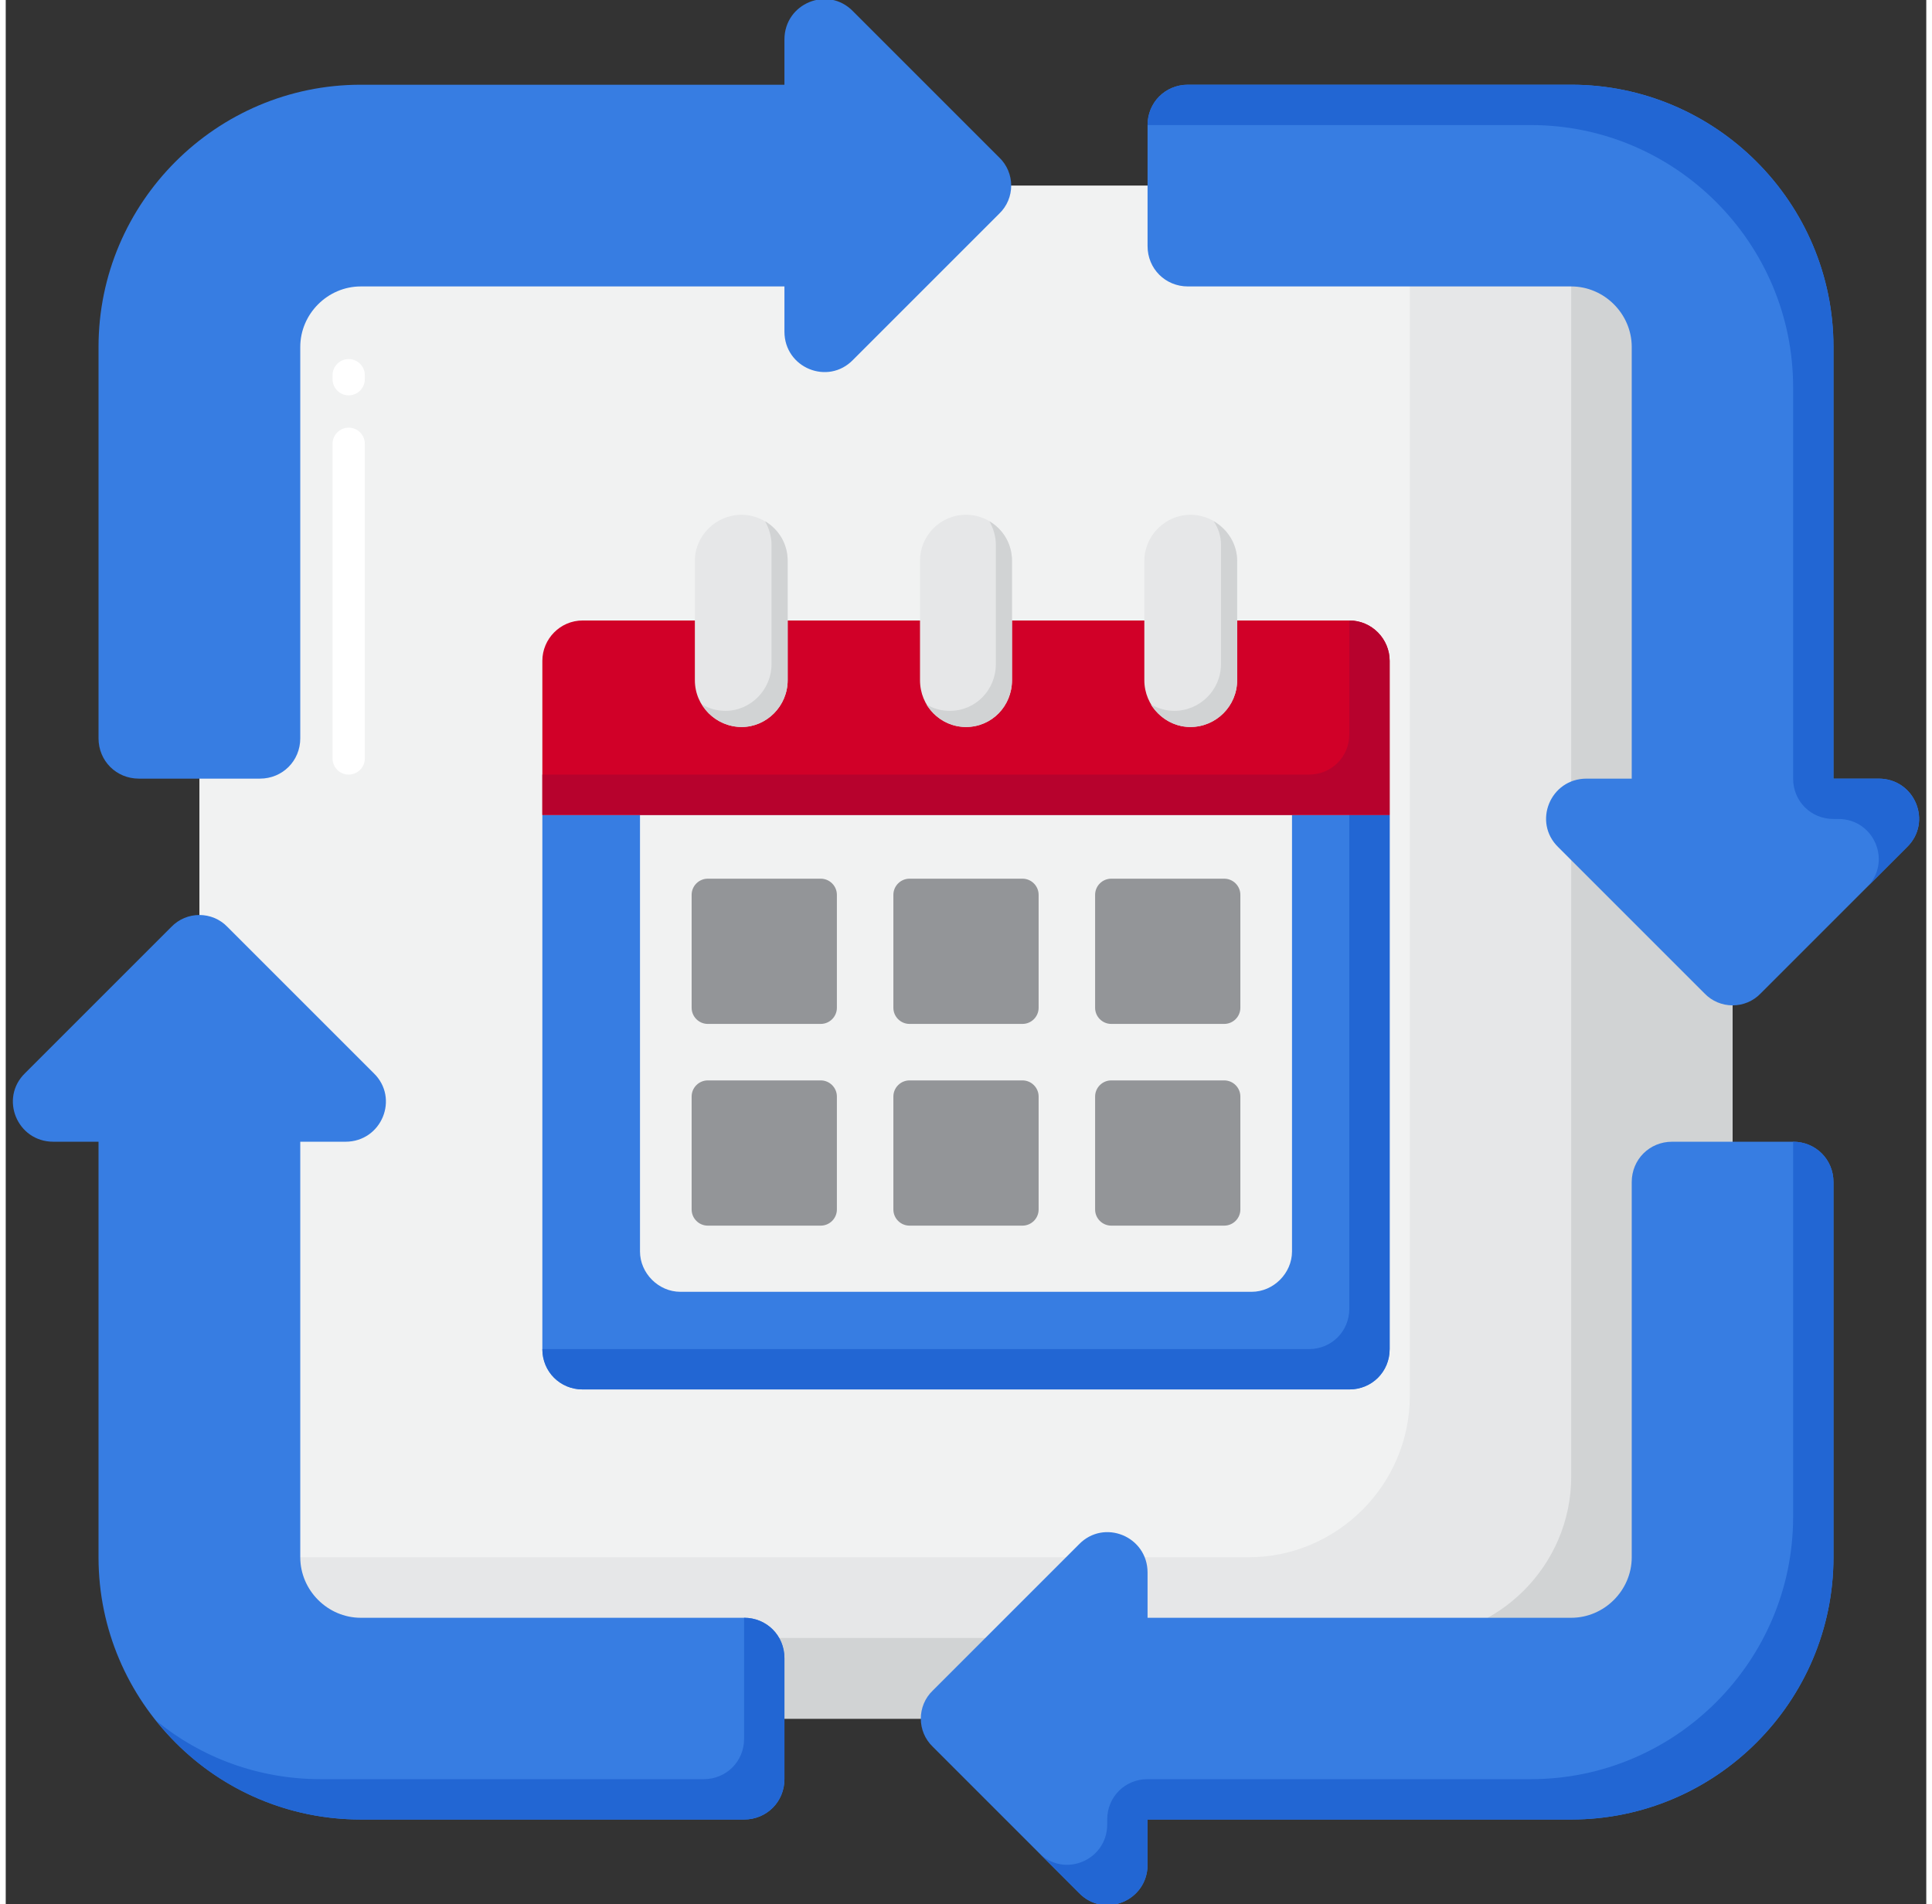
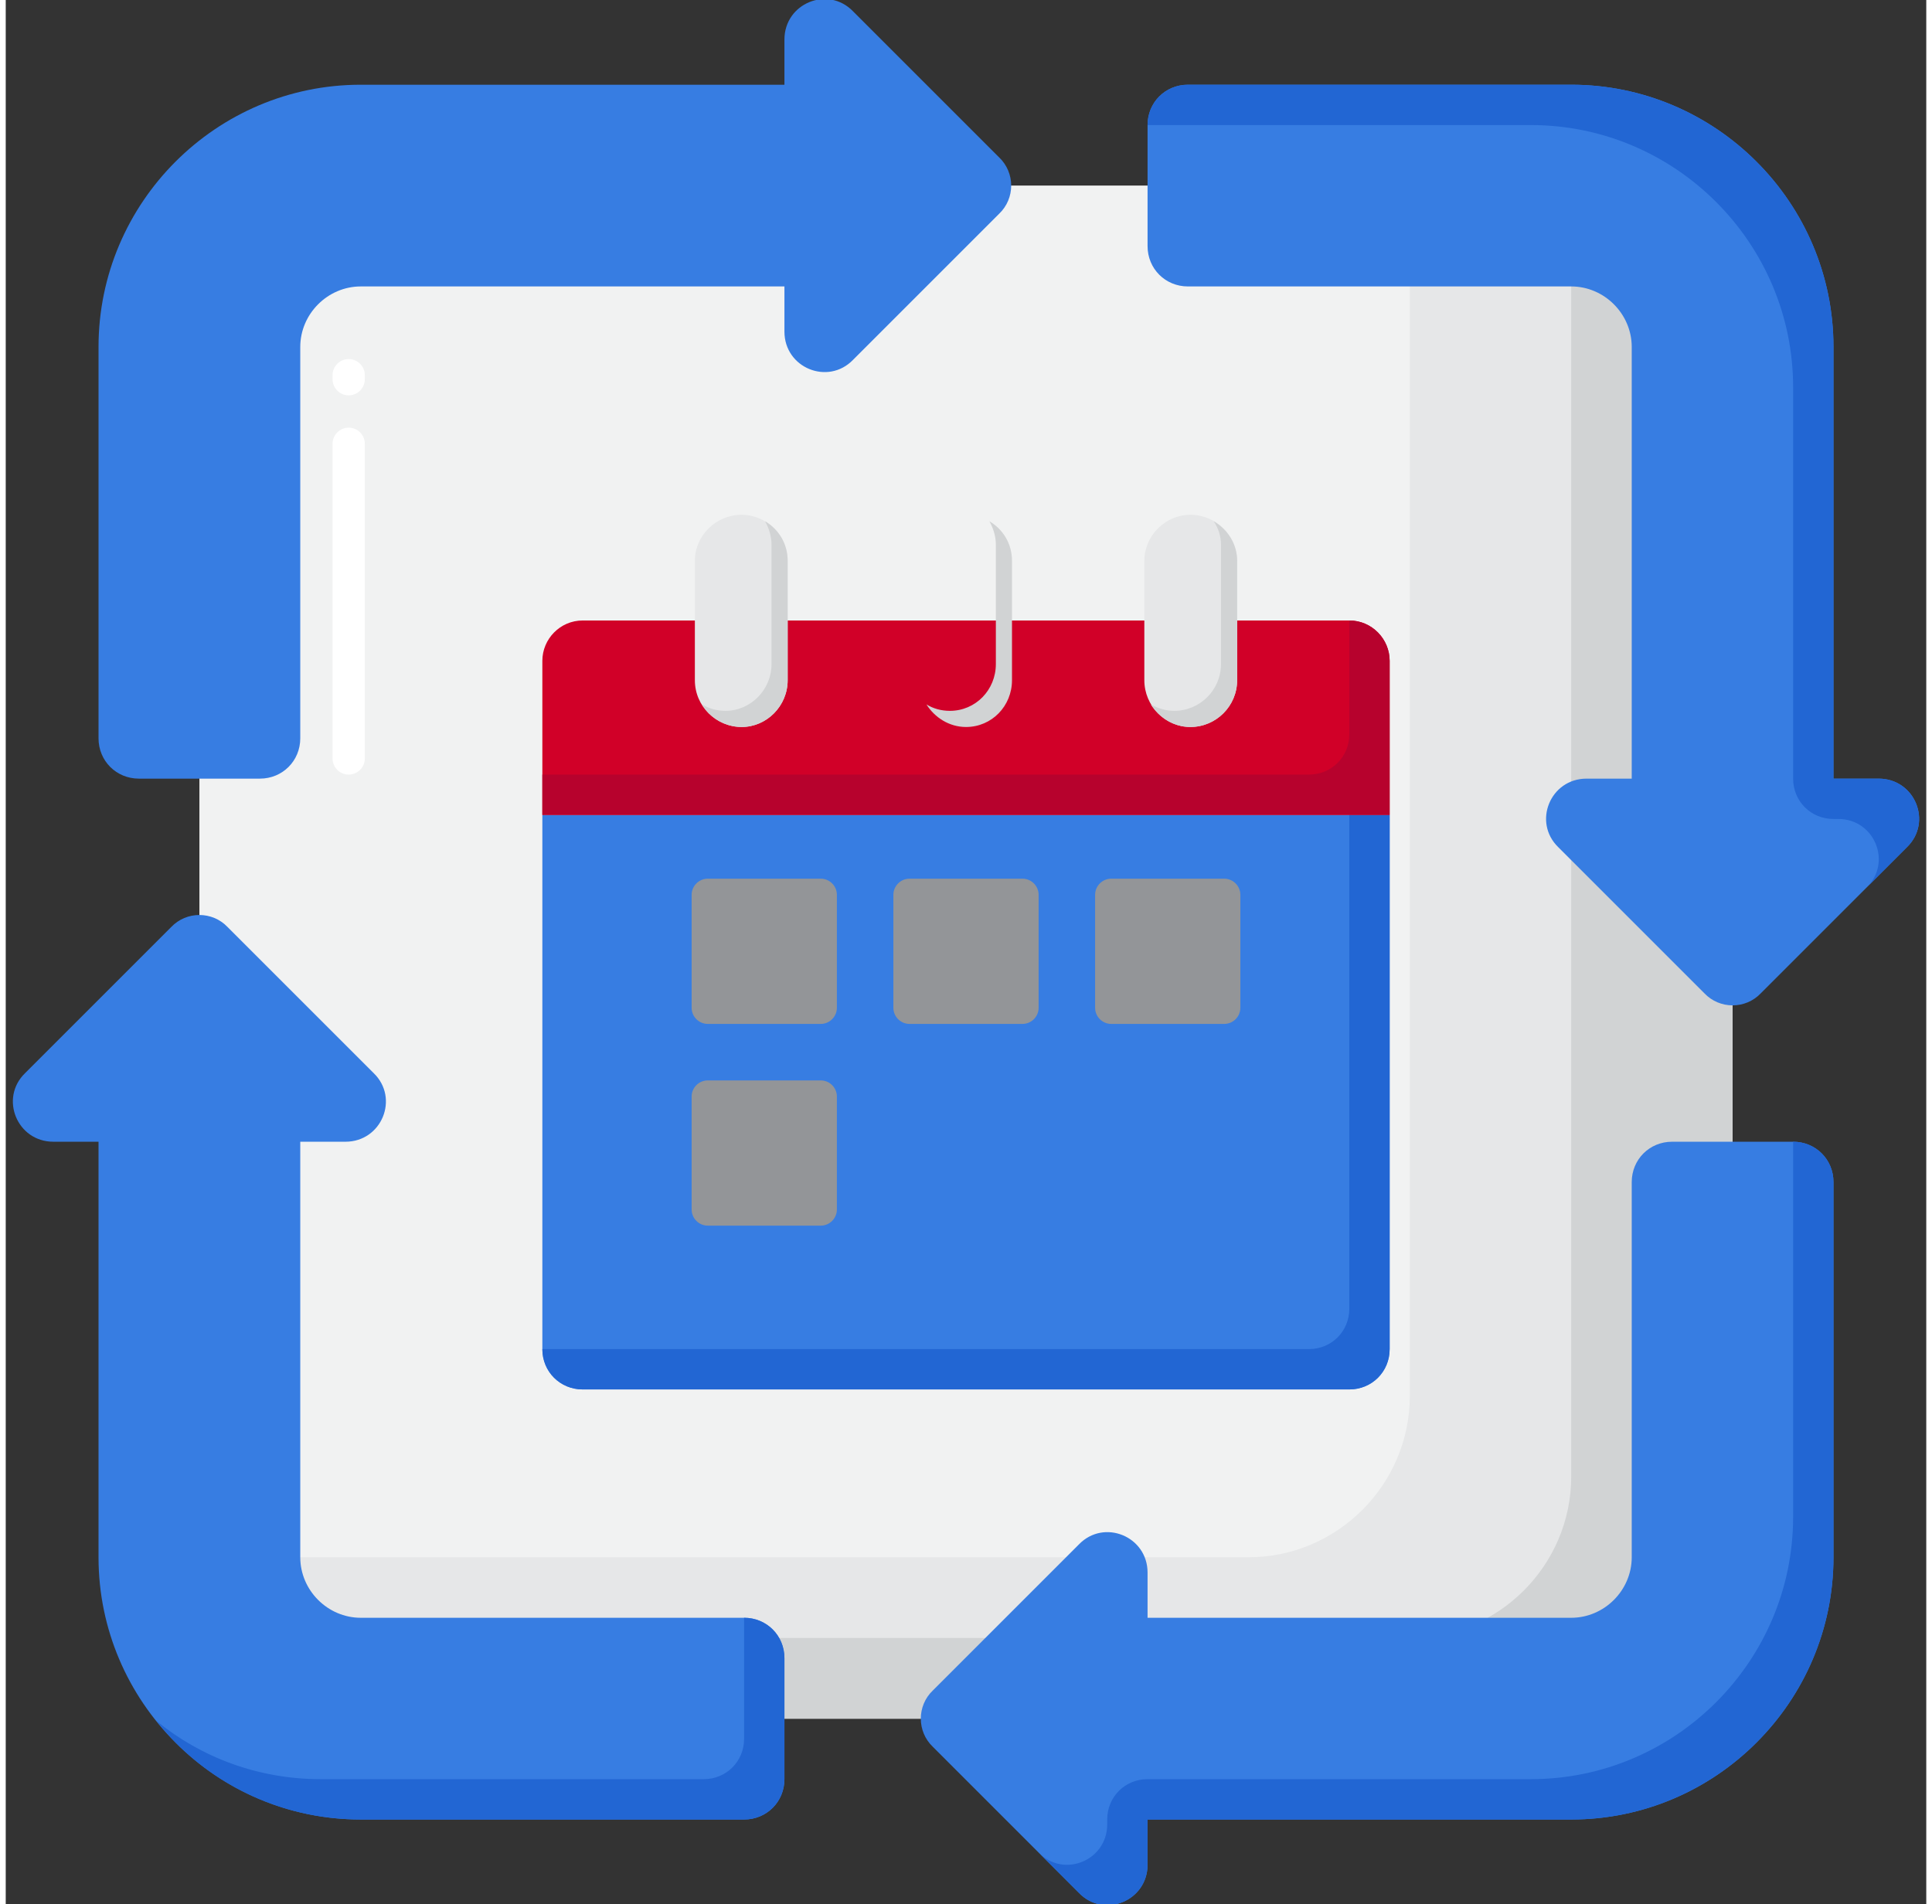
<svg xmlns="http://www.w3.org/2000/svg" version="1.2" viewBox="0 0 238 236" width="70" height="69">
  <rect x="0" y="0" width="238" height="236" fill="#333333" stroke="none" />
  <title>Calendar Integration-svg</title>
  <style>
		.s0 { fill: #f1f2f2 } 
		.s1 { fill: #e6e7e8 } 
		.s2 { fill: #d1d3d4 } 
		.s3 { fill: #377de2 } 
		.s4 { fill: #2266d3 } 
		.s5 { fill: #ffffff } 
		.s6 { fill: #939598 } 
		.s7 { fill: #d10028 } 
		.s8 { fill: #b7022d } 
	</style>
  <g>
    <g>
      <g>
        <g>
          <path class="s0" d="m194 213h-150c-11 0-20-9-20-20v-150c0-11 9-20 20-20h150c11 0 20 9 20 20v150c0 11-9 20-20 20z" />
        </g>
      </g>
    </g>
    <g>
      <g>
        <g>
          <path class="s1" d="m194 23h-20v150c0 11-9 20-20 20h-130c0 11 9 20 20 20h150c11 0 20-9 20-20v-150c0-11-9-20-20-20z" />
        </g>
      </g>
    </g>
    <g>
      <g>
        <g>
          <path class="s2" d="m194 23h-2.7c1.7 2.9 2.7 6.4 2.7 10v150c0 11-9 20-20 20h-147.3c3.5 6 9.9 10 17.3 10h150c11 0 20-9 20-20v-150c0-11-9-20-20-20z" />
        </g>
      </g>
    </g>
    <g>
      <g>
        <g>
          <g>
            <path class="s3" d="m123.1 19.5l-18.1-18.1c-3.1-3.2-8.5-1-8.5 3.5v5.6h-52.5c-17.9 0-32.5 14.6-32.5 32.5v48.5c0 2.8 2.2 5 5 5h15c2.8 0 5-2.2 5-5v-48.5c0-4.1 3.4-7.5 7.5-7.5h52.5v5.6c0 4.5 5.4 6.7 8.5 3.5l18.1-18.1c2-1.9 2-5.1 0-7z" />
          </g>
        </g>
      </g>
      <g>
        <g>
          <g>
            <path class="s3" d="m201.5 146.5v46.5c0 4.1-3.4 7.5-7.5 7.5h-52.5v-5.6c0-4.5-5.4-6.7-8.5-3.5l-18.1 18.1c-2 1.9-2 5.1 0 7l18.1 18.1c3.1 3.2 8.5 1 8.5-3.5v-5.6h52.5c17.9 0 32.5-14.6 32.5-32.5v-46.5c0-2.8-2.2-5-5-5h-15c-2.8 0-5 2.2-5 5z" />
          </g>
        </g>
      </g>
      <g>
        <g>
          <g>
            <g>
              <path class="s4" d="m221.5 141.5v46.5c0 17.9-14.6 32.5-32.5 32.5h-47.5c-2.8 0-5 2.2-5 5v0.6c0 4.5-5.4 6.7-8.5 3.5l5 5c3.1 3.2 8.5 1 8.5-3.5v-5.6h52.5c17.9 0 32.5-14.6 32.5-32.5v-46.5c0-2.8-2.2-5-5-5z" />
            </g>
          </g>
        </g>
      </g>
    </g>
    <g>
      <g>
        <g>
          <path class="s5" d="m42.5 96c-1.1 0-2-0.9-2-2v-39c0-1.1 0.9-2 2-2 1.1 0 2 0.9 2 2v39c0 1.1-0.9 2-2 2zm0-47c-1.1 0-2-0.9-2-2v-0.5c0-1.1 0.9-2 2-2 1.1 0 2 0.9 2 2v0.5c0 1.1-0.9 2-2 2z" />
        </g>
      </g>
    </g>
    <g>
      <g>
        <g>
          <g>
            <path class="s3" d="m44 200.5c-4.1 0-7.5-3.4-7.5-7.5v-51.5h5.6c4.5 0 6.7-5.4 3.5-8.5l-18.1-18.1c-1.9-2-5.1-2-7 0l-18.1 18.1c-3.2 3.1-1 8.5 3.5 8.5h5.6v51.5c0 17.9 14.6 32.5 32.5 32.5h47.5c2.8 0 5-2.2 5-5v-15c0-2.8-2.2-5-5-5z" />
          </g>
        </g>
      </g>
      <g>
        <g>
          <g>
            <g>
              <path class="s4" d="m91.5 200.5v15c0 2.8-2.2 5-5 5h-47.5c-7.7 0-14.8-2.7-20.3-7.2 5.9 7.5 15.1 12.2 25.3 12.2h47.5c2.8 0 5-2.2 5-5v-15c0-2.8-2.2-5-5-5z" />
            </g>
          </g>
        </g>
      </g>
      <g>
        <g>
          <g>
            <path class="s3" d="m232.1 96.5h-5.6v-53.5c0-17.9-14.6-32.5-32.5-32.5h-47.5c-2.8 0-5 2.2-5 5v15c0 2.8 2.2 5 5 5h47.5c4.1 0 7.5 3.4 7.5 7.5v53.5h-5.6c-4.5 0-6.7 5.4-3.5 8.5l18.1 18.1c1.9 2 5.1 2 7 0l18.1-18.1c3.2-3.1 1-8.5-3.5-8.5z" />
          </g>
        </g>
      </g>
      <g>
        <g>
          <g>
            <g>
              <path class="s4" d="m232.1 96.5h-5.6v-53.5c0-17.9-14.6-32.5-32.5-32.5h-47.5c-2.8 0-5 2.2-5 5h47.5c17.9 0 32.5 14.6 32.5 32.5v48.5c0 2.8 2.2 5 5 5h0.6c4.5 0 6.7 5.4 3.5 8.5l5-5c3.2-3.1 1-8.5-3.5-8.5z" />
            </g>
          </g>
        </g>
      </g>
    </g>
    <g>
      <g>
        <g>
          <g>
            <path class="s3" d="m66.5 167.2c0 2.8 2.2 5 5 5h95c2.8 0 5-2.2 5-5v-66.2h-105z" />
          </g>
        </g>
      </g>
      <g>
        <g>
          <g>
            <path class="s4" d="m166.5 101v61.2c0 2.8-2.2 5-5 5h-95c0 2.8 2.2 5 5 5h95c2.8 0 5-2.2 5-5v-66.2z" />
          </g>
        </g>
      </g>
      <g>
        <g>
          <g>
-             <path class="s0" d="m78.6 155.1c0 2.7 2.3 5 5 5h70.8c2.7 0 5-2.3 5-5v-54.1h-80.8z" />
-           </g>
+             </g>
        </g>
      </g>
      <g>
        <g>
          <g>
            <g>
              <g>
                <path class="s6" d="m101 126.9h-14c-1.1 0-2-0.9-2-2v-14c0-1.1 0.9-2 2-2h14c1.1 0 2 0.9 2 2v14c0 1.1-0.9 2-2 2z" />
              </g>
            </g>
          </g>
          <g>
            <g>
              <g>
                <path class="s6" d="m126 126.9h-14c-1.1 0-2-0.9-2-2v-14c0-1.1 0.9-2 2-2h14c1.1 0 2 0.9 2 2v14c0 1.1-0.9 2-2 2z" />
              </g>
            </g>
          </g>
          <g>
            <g>
              <g>
                <path class="s6" d="m151 126.9h-14c-1.1 0-2-0.9-2-2v-14c0-1.1 0.9-2 2-2h14c1.1 0 2 0.9 2 2v14c0 1.1-0.9 2-2 2z" />
              </g>
            </g>
          </g>
        </g>
        <g>
          <g>
            <g>
              <g>
                <path class="s6" d="m101 151.9h-14c-1.1 0-2-0.9-2-2v-14c0-1.1 0.9-2 2-2h14c1.1 0 2 0.9 2 2v14c0 1.1-0.9 2-2 2z" />
              </g>
            </g>
          </g>
          <g>
            <g>
              <g>
-                 <path class="s6" d="m126 151.9h-14c-1.1 0-2-0.9-2-2v-14c0-1.1 0.9-2 2-2h14c1.1 0 2 0.9 2 2v14c0 1.1-0.9 2-2 2z" />
-               </g>
-             </g>
-           </g>
-           <g>
-             <g>
-               <g>
-                 <path class="s6" d="m151 151.9h-14c-1.1 0-2-0.9-2-2v-14c0-1.1 0.9-2 2-2h14c1.1 0 2 0.9 2 2v14c0 1.1-0.9 2-2 2z" />
-               </g>
+                 </g>
+             </g>
+           </g>
+           <g>
+             <g>
+               <g>
+                 </g>
            </g>
          </g>
        </g>
      </g>
      <g>
        <g>
          <g>
            <path class="s7" d="m66.5 101v-19.1c0-2.7 2.2-5 5-5h95c2.8 0 5 2.3 5 5v19.1c0 0-105 0-105 0z" />
          </g>
        </g>
      </g>
      <g>
        <g>
          <g>
            <path class="s8" d="m166.5 76.9v14.1c0 2.8-2.2 5-5 5h-95v5h105v-19.1c0-2.7-2.2-5-5-5z" />
          </g>
        </g>
      </g>
      <g>
        <g>
          <g>
            <g>
              <g>
                <g>
                  <path class="s1" d="m146.8 90.1c-3.1 0-5.7-2.6-5.7-5.8v-14.8c0-3.1 2.6-5.7 5.7-5.7 3.2 0 5.8 2.6 5.8 5.7v14.8c0 3.2-2.6 5.8-5.8 5.8z" />
                </g>
              </g>
            </g>
          </g>
        </g>
        <g>
          <g>
            <g>
              <path class="s2" d="m149.7 64.6c0.6 0.9 0.9 1.9 0.9 2.9v14.8c0 3.2-2.6 5.8-5.8 5.8-1 0-2-0.3-2.9-0.8 1 1.6 2.8 2.8 4.9 2.8 3.2 0 5.8-2.6 5.8-5.8v-14.8c0-2.1-1.2-3.9-2.9-4.9z" />
            </g>
          </g>
        </g>
        <g>
          <g>
            <g>
              <g>
                <g>
-                   <path class="s1" d="m119 90.1c-3.2 0-5.7-2.6-5.7-5.8v-14.8c0-3.1 2.5-5.7 5.7-5.7 3.2 0 5.7 2.6 5.7 5.7v14.8c0 3.2-2.5 5.8-5.7 5.8z" />
-                 </g>
+                   </g>
              </g>
            </g>
          </g>
        </g>
        <g>
          <g>
            <g>
              <path class="s2" d="m121.9 64.6c0.5 0.9 0.8 1.9 0.8 2.9v14.8c0 3.2-2.5 5.8-5.7 5.8-1.1 0-2.1-0.3-2.9-0.8 1 1.6 2.8 2.8 4.9 2.8 3.2 0 5.7-2.6 5.7-5.8v-14.8c0-2.1-1.1-3.9-2.8-4.9z" />
            </g>
          </g>
        </g>
        <g>
          <g>
            <g>
              <g>
                <g>
                  <path class="s1" d="m91.2 90.1c-3.2 0-5.8-2.6-5.8-5.8v-14.8c0-3.1 2.6-5.7 5.8-5.7 3.1 0 5.7 2.6 5.7 5.7v14.8c0 3.2-2.6 5.8-5.7 5.8z" />
                </g>
              </g>
            </g>
          </g>
        </g>
        <g>
          <g>
            <g>
              <path class="s2" d="m94.1 64.6c0.5 0.9 0.8 1.9 0.8 2.9v14.8c0 3.2-2.6 5.8-5.7 5.8-1.1 0-2.1-0.3-2.9-0.8 0.9 1.6 2.8 2.8 4.9 2.8 3.1 0 5.7-2.6 5.7-5.8v-14.8c0-2.1-1.1-3.9-2.8-4.9z" />
            </g>
          </g>
        </g>
      </g>
    </g>
  </g>
</svg>